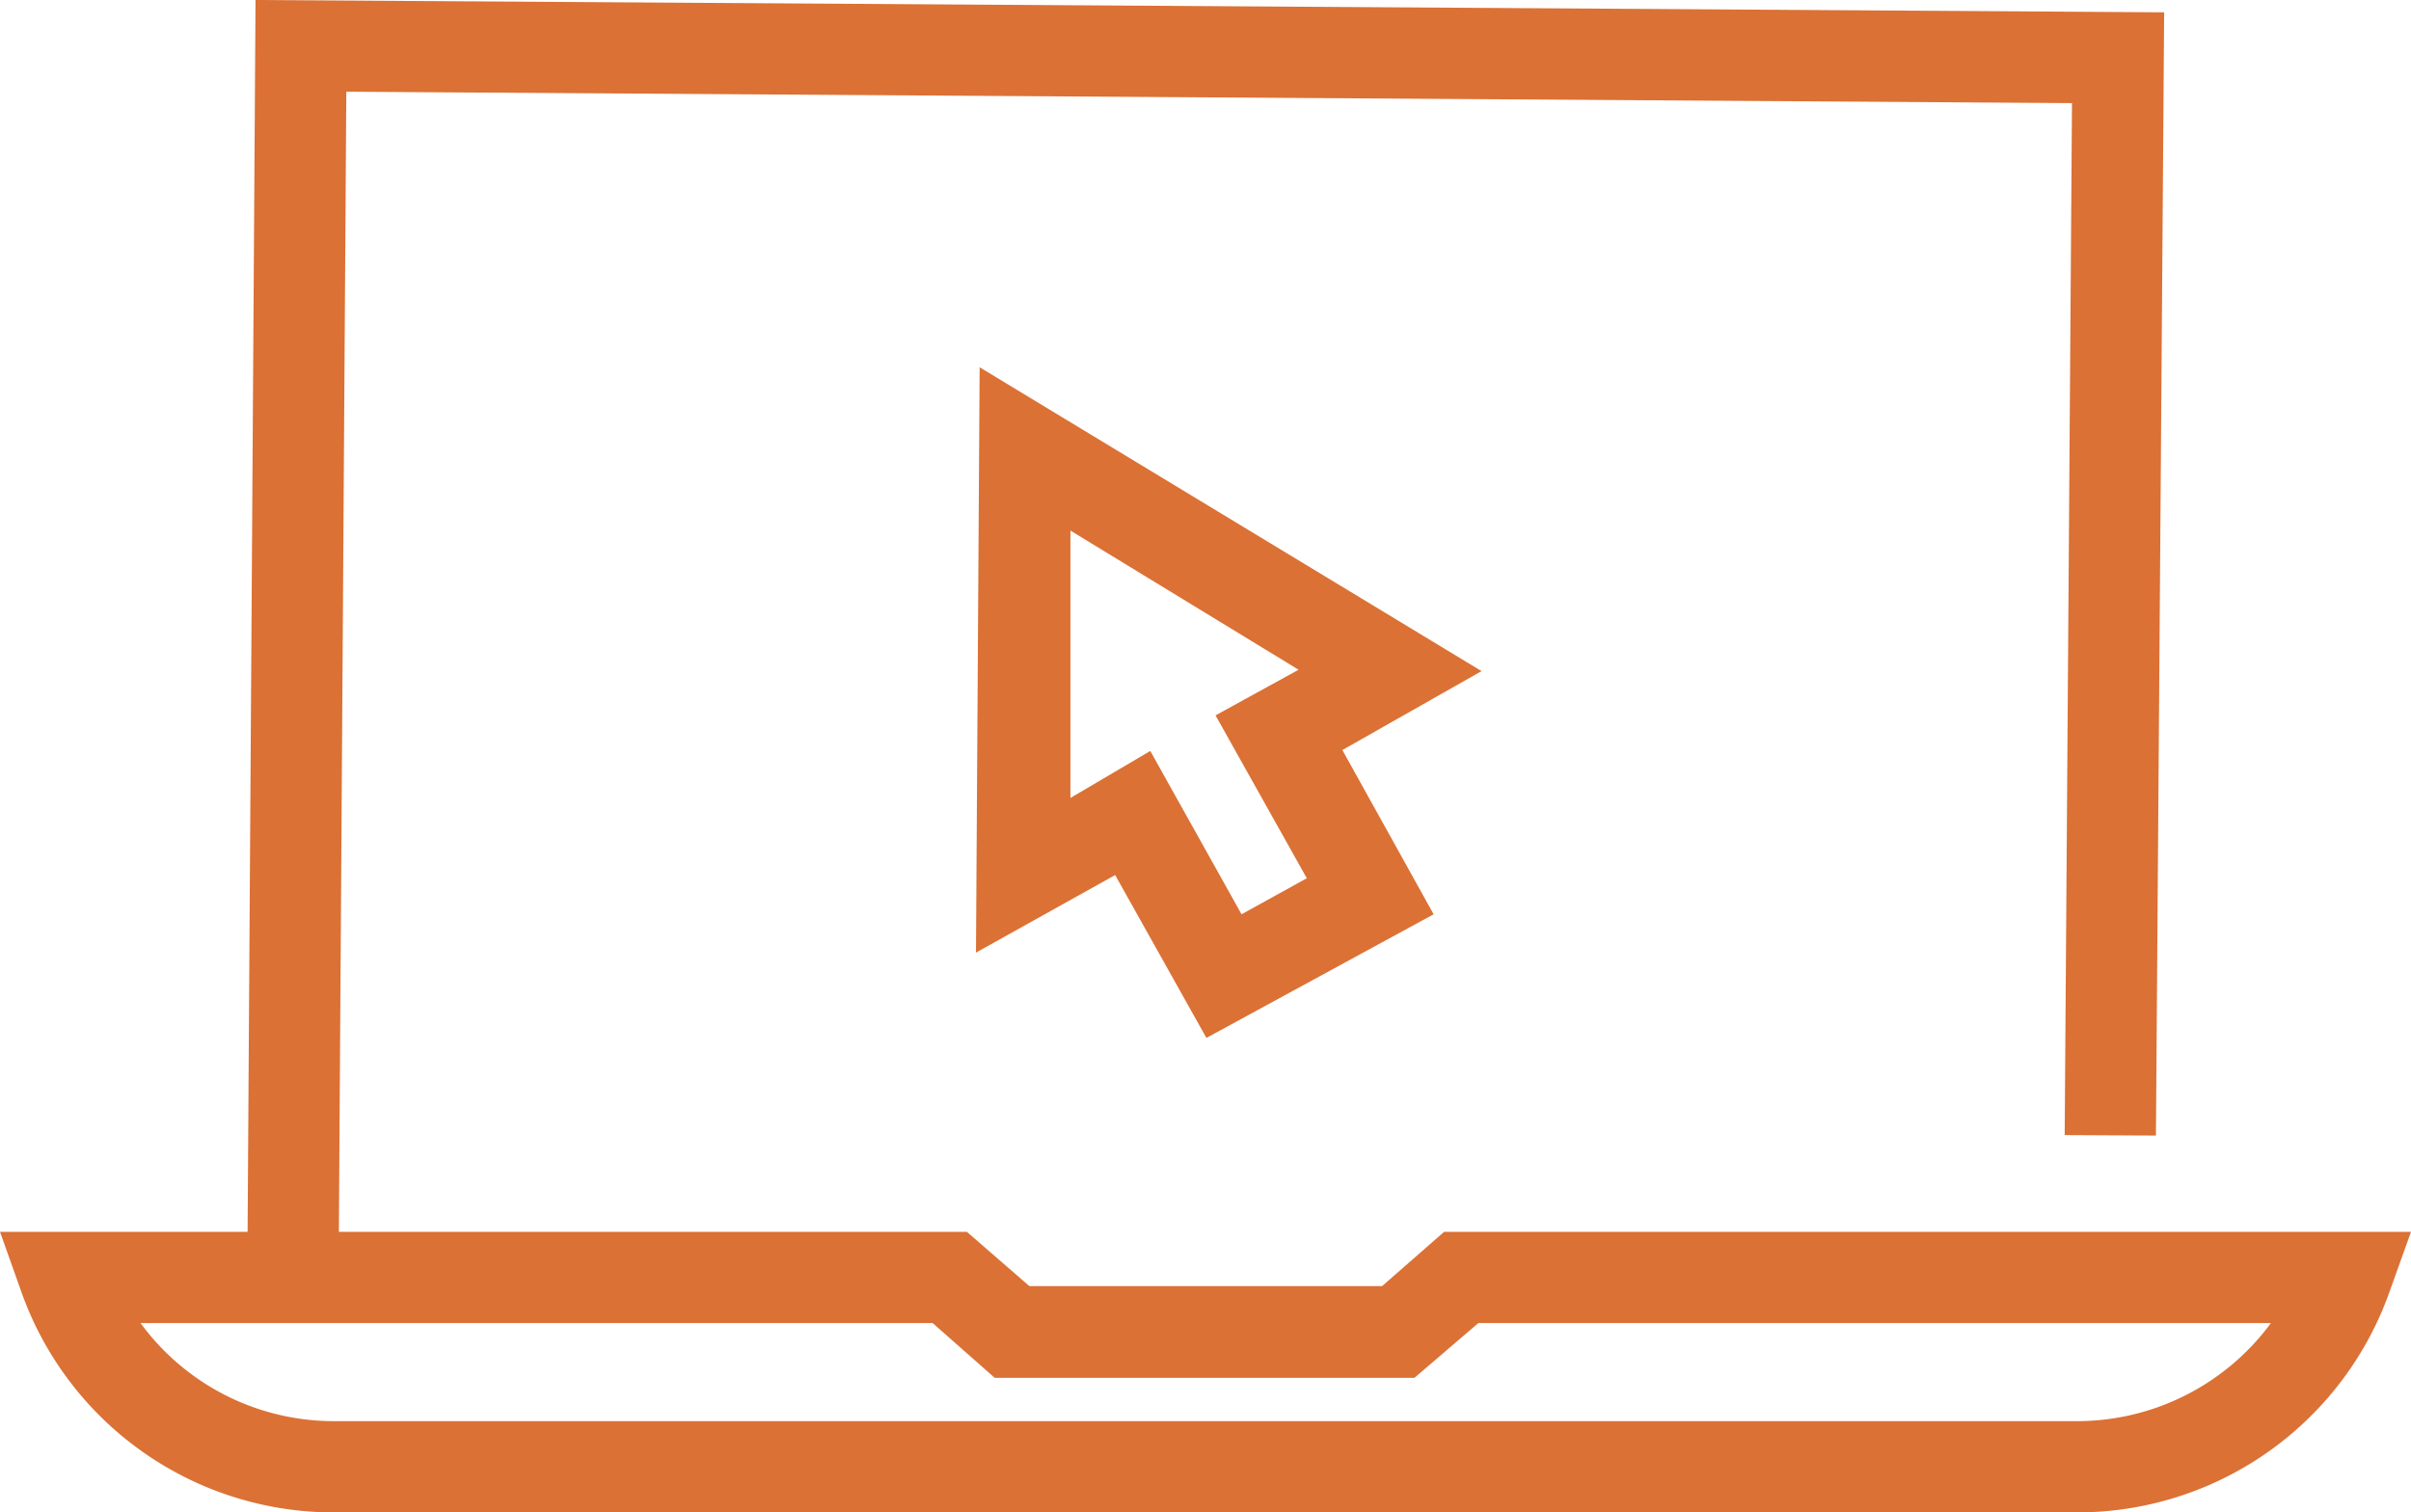
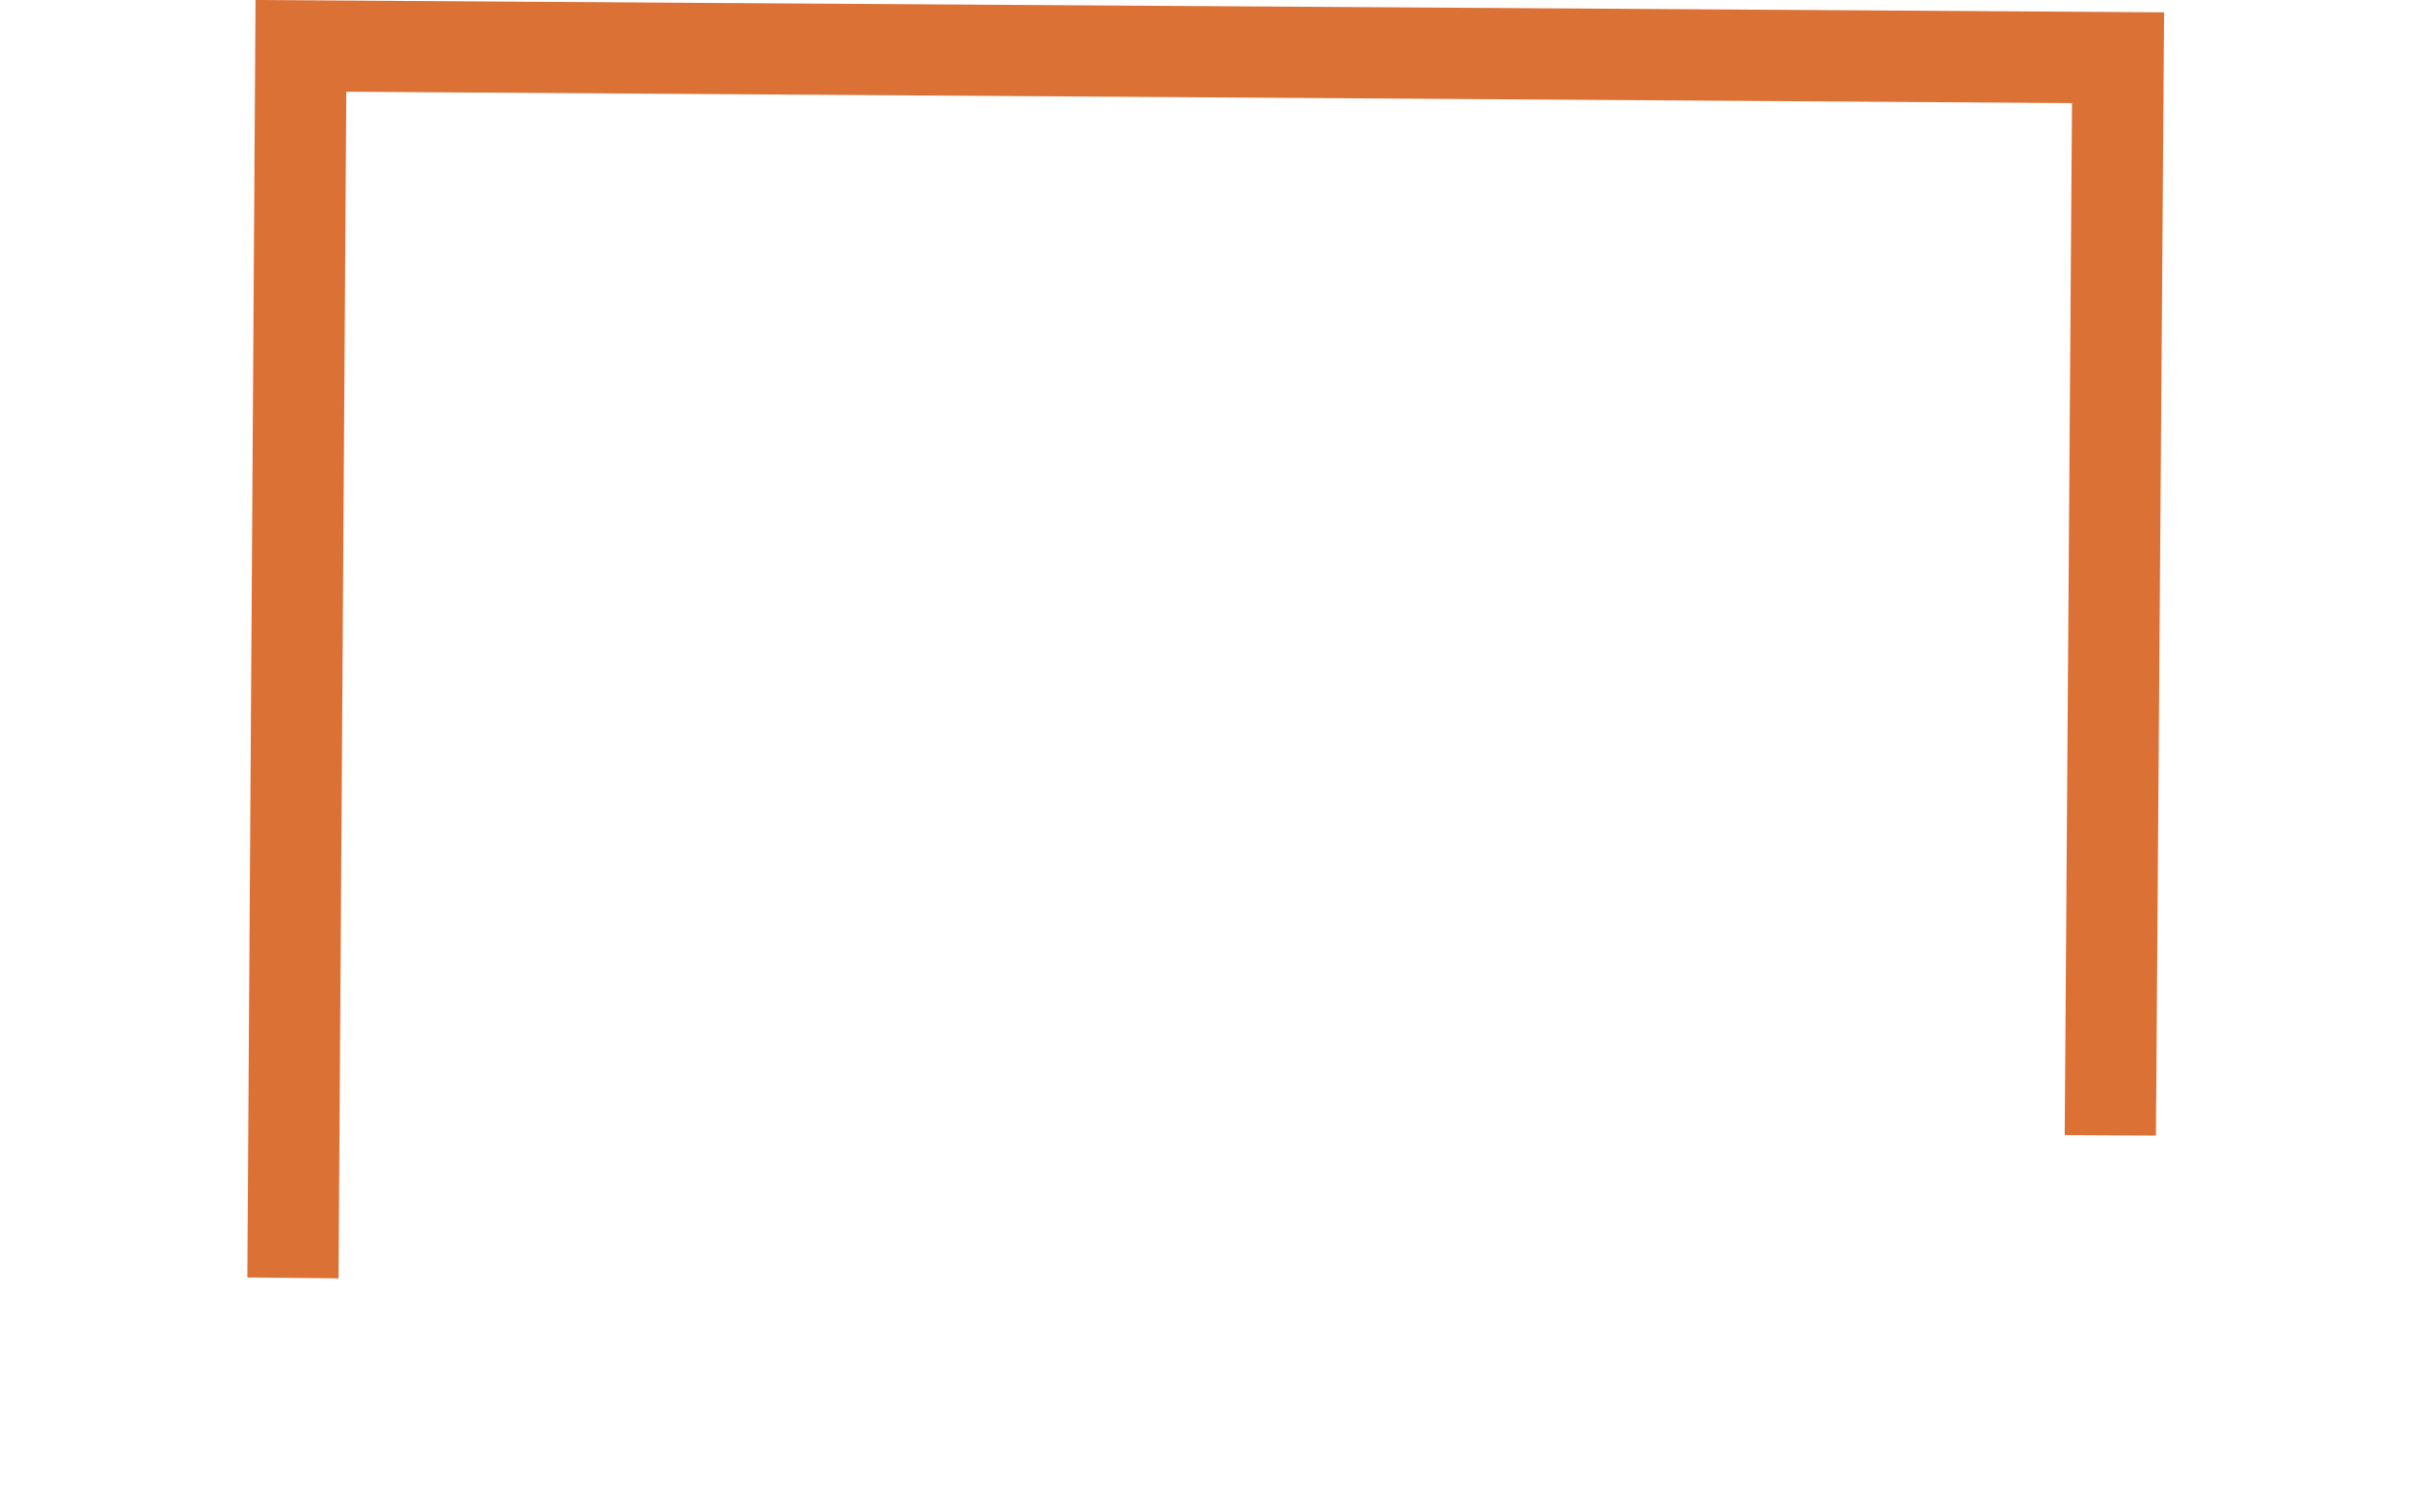
<svg xmlns="http://www.w3.org/2000/svg" width="52.84" height="33.15" viewBox="0 0 52.84 33.15">
  <defs>
    <style>.cls-1{fill:#db7135;}</style>
  </defs>
  <g id="Layer_2" data-name="Layer 2">
    <g id="Layer_1-2" data-name="Layer 1">
      <g id="_18" data-name="18">
        <g id="_2" data-name="2">
          <polygon class="cls-1" points="7.42 28.02 5.42 28 5.6 0 47.43 0.27 47.25 24.89 45.25 24.88 45.41 2.26 7.59 2.01 7.42 28.02" />
-           <path class="cls-1" d="M45.54,33.15H7.3a7.26,7.26,0,0,1-6.82-4.8L0,27H21.19l1.37,1.19h7.73L31.65,27H52.84l-.48,1.34A7.26,7.26,0,0,1,45.54,33.15ZM3.08,29A5.25,5.25,0,0,0,7.3,31.15H45.54A5.28,5.28,0,0,0,49.77,29H32.4L31,30.2H21.8L20.44,29Z" />
        </g>
-         <path class="cls-1" d="M26.44,22.75l-2-3.57-3.05,1.7.08-12.83,11,6.66-3.05,1.73,2,3.6Zm-1.23-6.29,2,3.58,1.43-.79-2-3.57,1.82-1-5-3.05,0,5.86Z" />
      </g>
    </g>
  </g>
</svg>